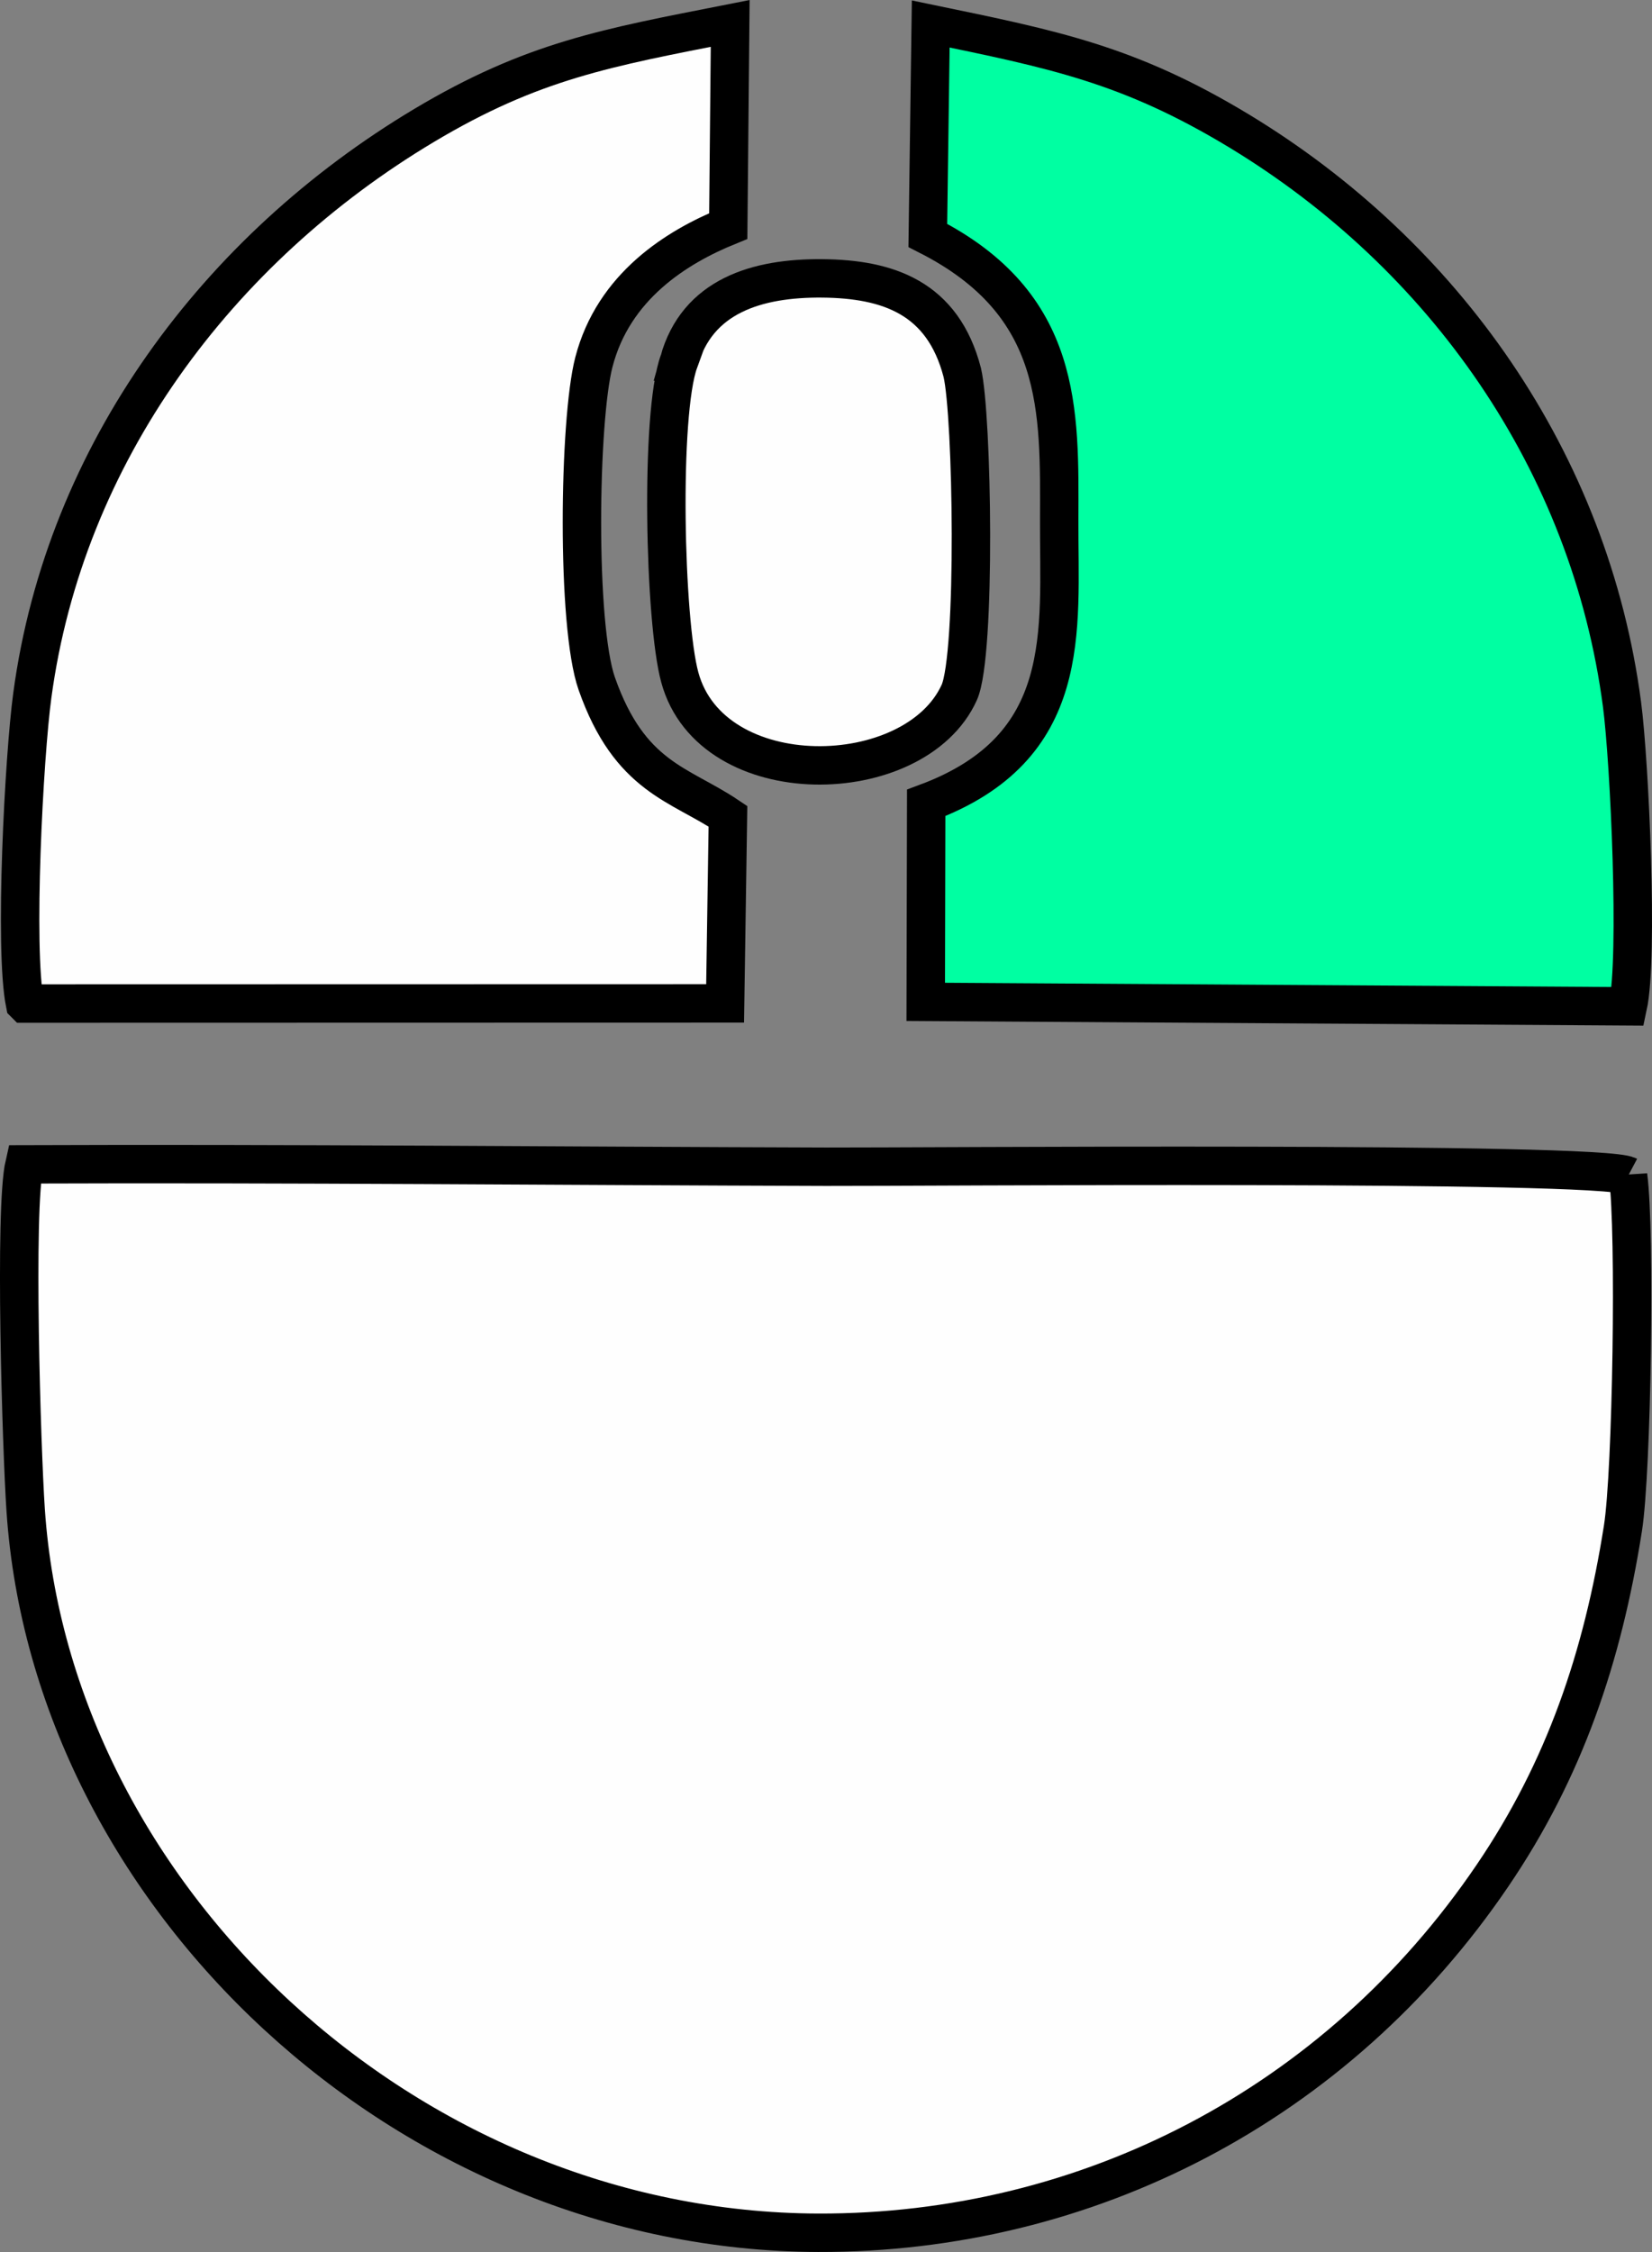
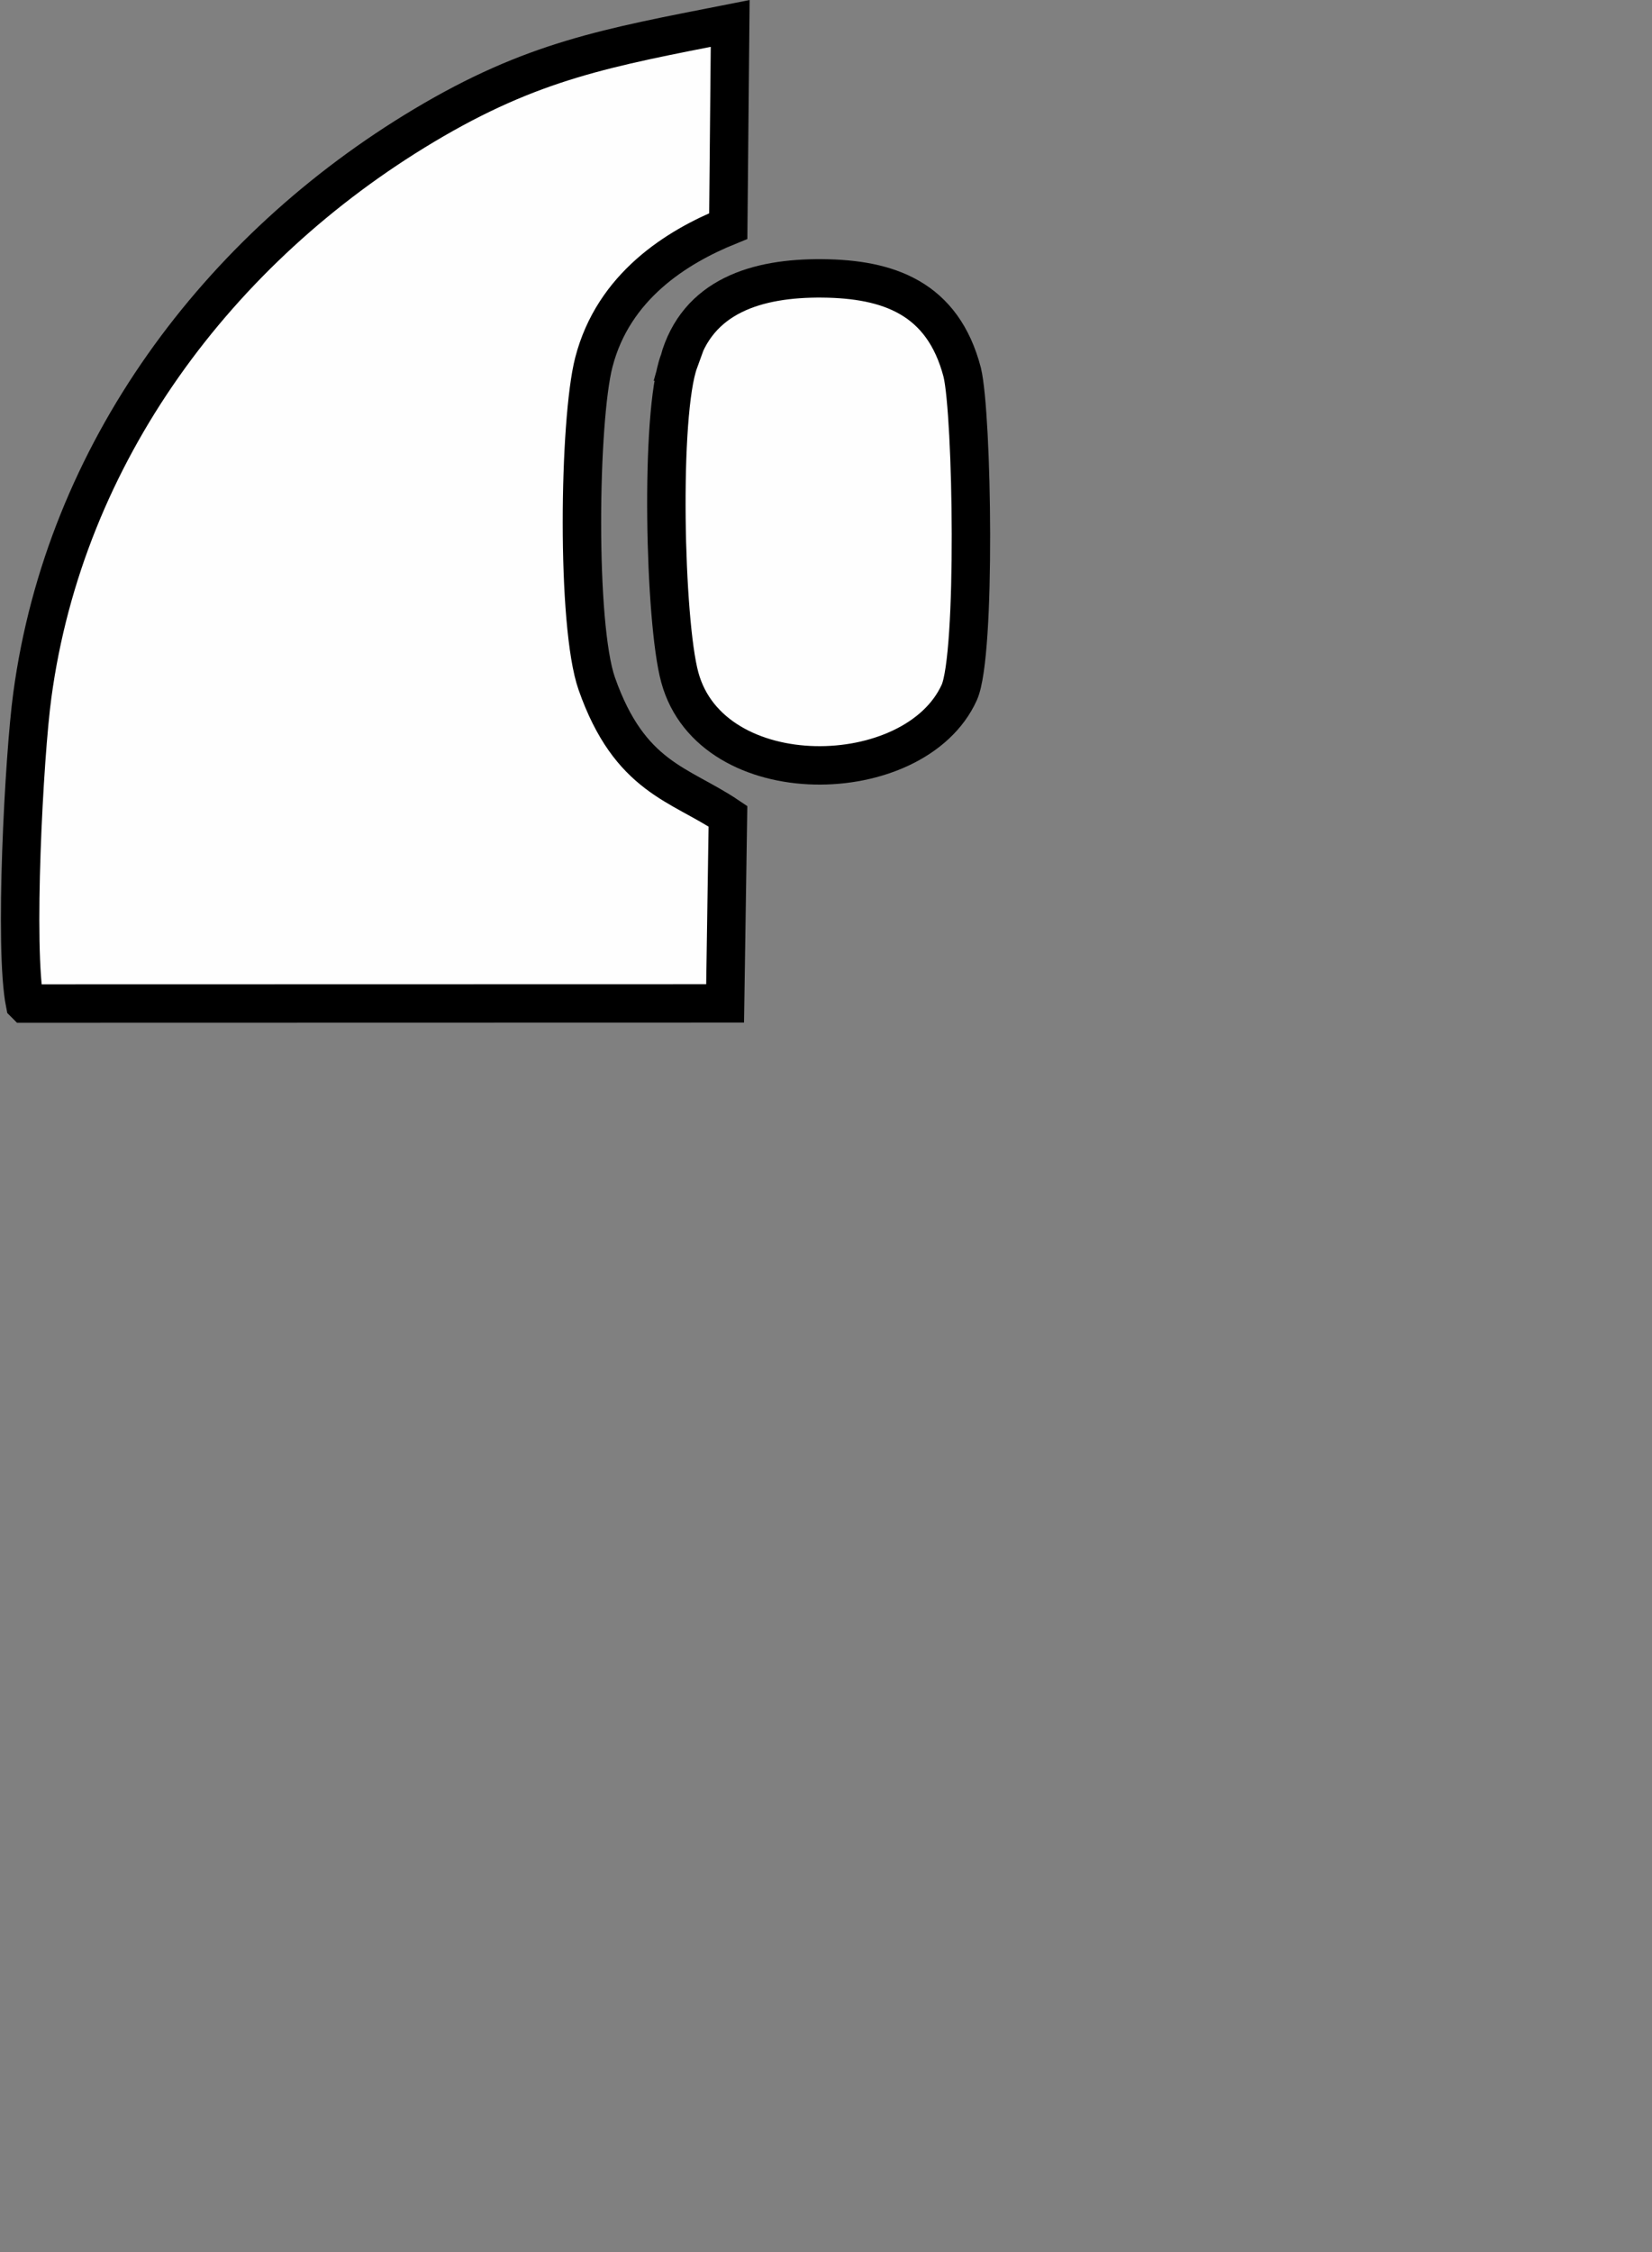
<svg xmlns="http://www.w3.org/2000/svg" xml:space="preserve" width="100%" height="100%" version="1.1" style="shape-rendering:geometricPrecision; text-rendering:geometricPrecision; image-rendering:optimizeQuality; fill-rule:evenodd; clip-rule:evenodd" viewBox="0 0 21500 29300">
  <rect x="0" y="0" width="21500" height="29300" fill="#808080" stroke="none" />
  <defs>
    <style type="text/css">
   
    .str0 {stroke:black;stroke-width:500}
    .fil0 {fill:#FEFEFE}
    .fil1 {fill:#00FFA2}
   
  </style>
  </defs>
  <g id="Layer_x0020_1">
    <g id="_782162480">
-       <path class="fil0 str0" d="M21189 15298c-358,-190 -9275,-114 -10440,-118 -3480,-10 -6951,-44 -10431,-31 -134,581 -38,3697 16,4499 339,5019 4954,9385 10315,9402 3494,10 6749,-1663 8774,-4645 939,-1381 1434,-2841 1699,-4522 116,-734 165,-3852 67,-4585z" />
-       <path class="fil1 str0" d="M12075 3063c1765,896 1714,2278 1710,3710 -5,1431 199,2956 -1731,3673l-6 2589 9138 58c139,-644 23,-3169 -76,-3927 -415,-3159 -2313,-5847 -4990,-7466 -1430,-864 -2407,-1057 -4007,-1388l-38 2751z" />
      <path class="fil0 str0" d="M325 13057l9112 -2 37 -2435c-628,-423 -1277,-501 -1707,-1724 -269,-763 -234,-3429 -38,-4184 256,-988 1078,-1498 1749,-1771l25 -2636c-1605,316 -2569,482 -3985,1328 -2683,1604 -4672,4263 -5097,7412 -109,799 -239,3298 -96,4012z" />
      <path class="fil0 str0" d="M8836 4704c-248,681 -189,3375 11,4108 413,1522 3062,1467 3637,198 222,-491 171,-3615 39,-4165 -254,-975 -969,-1215 -1820,-1223 -851,-8 -1631,228 -1867,1082z" />
    </g>
  </g>
</svg>